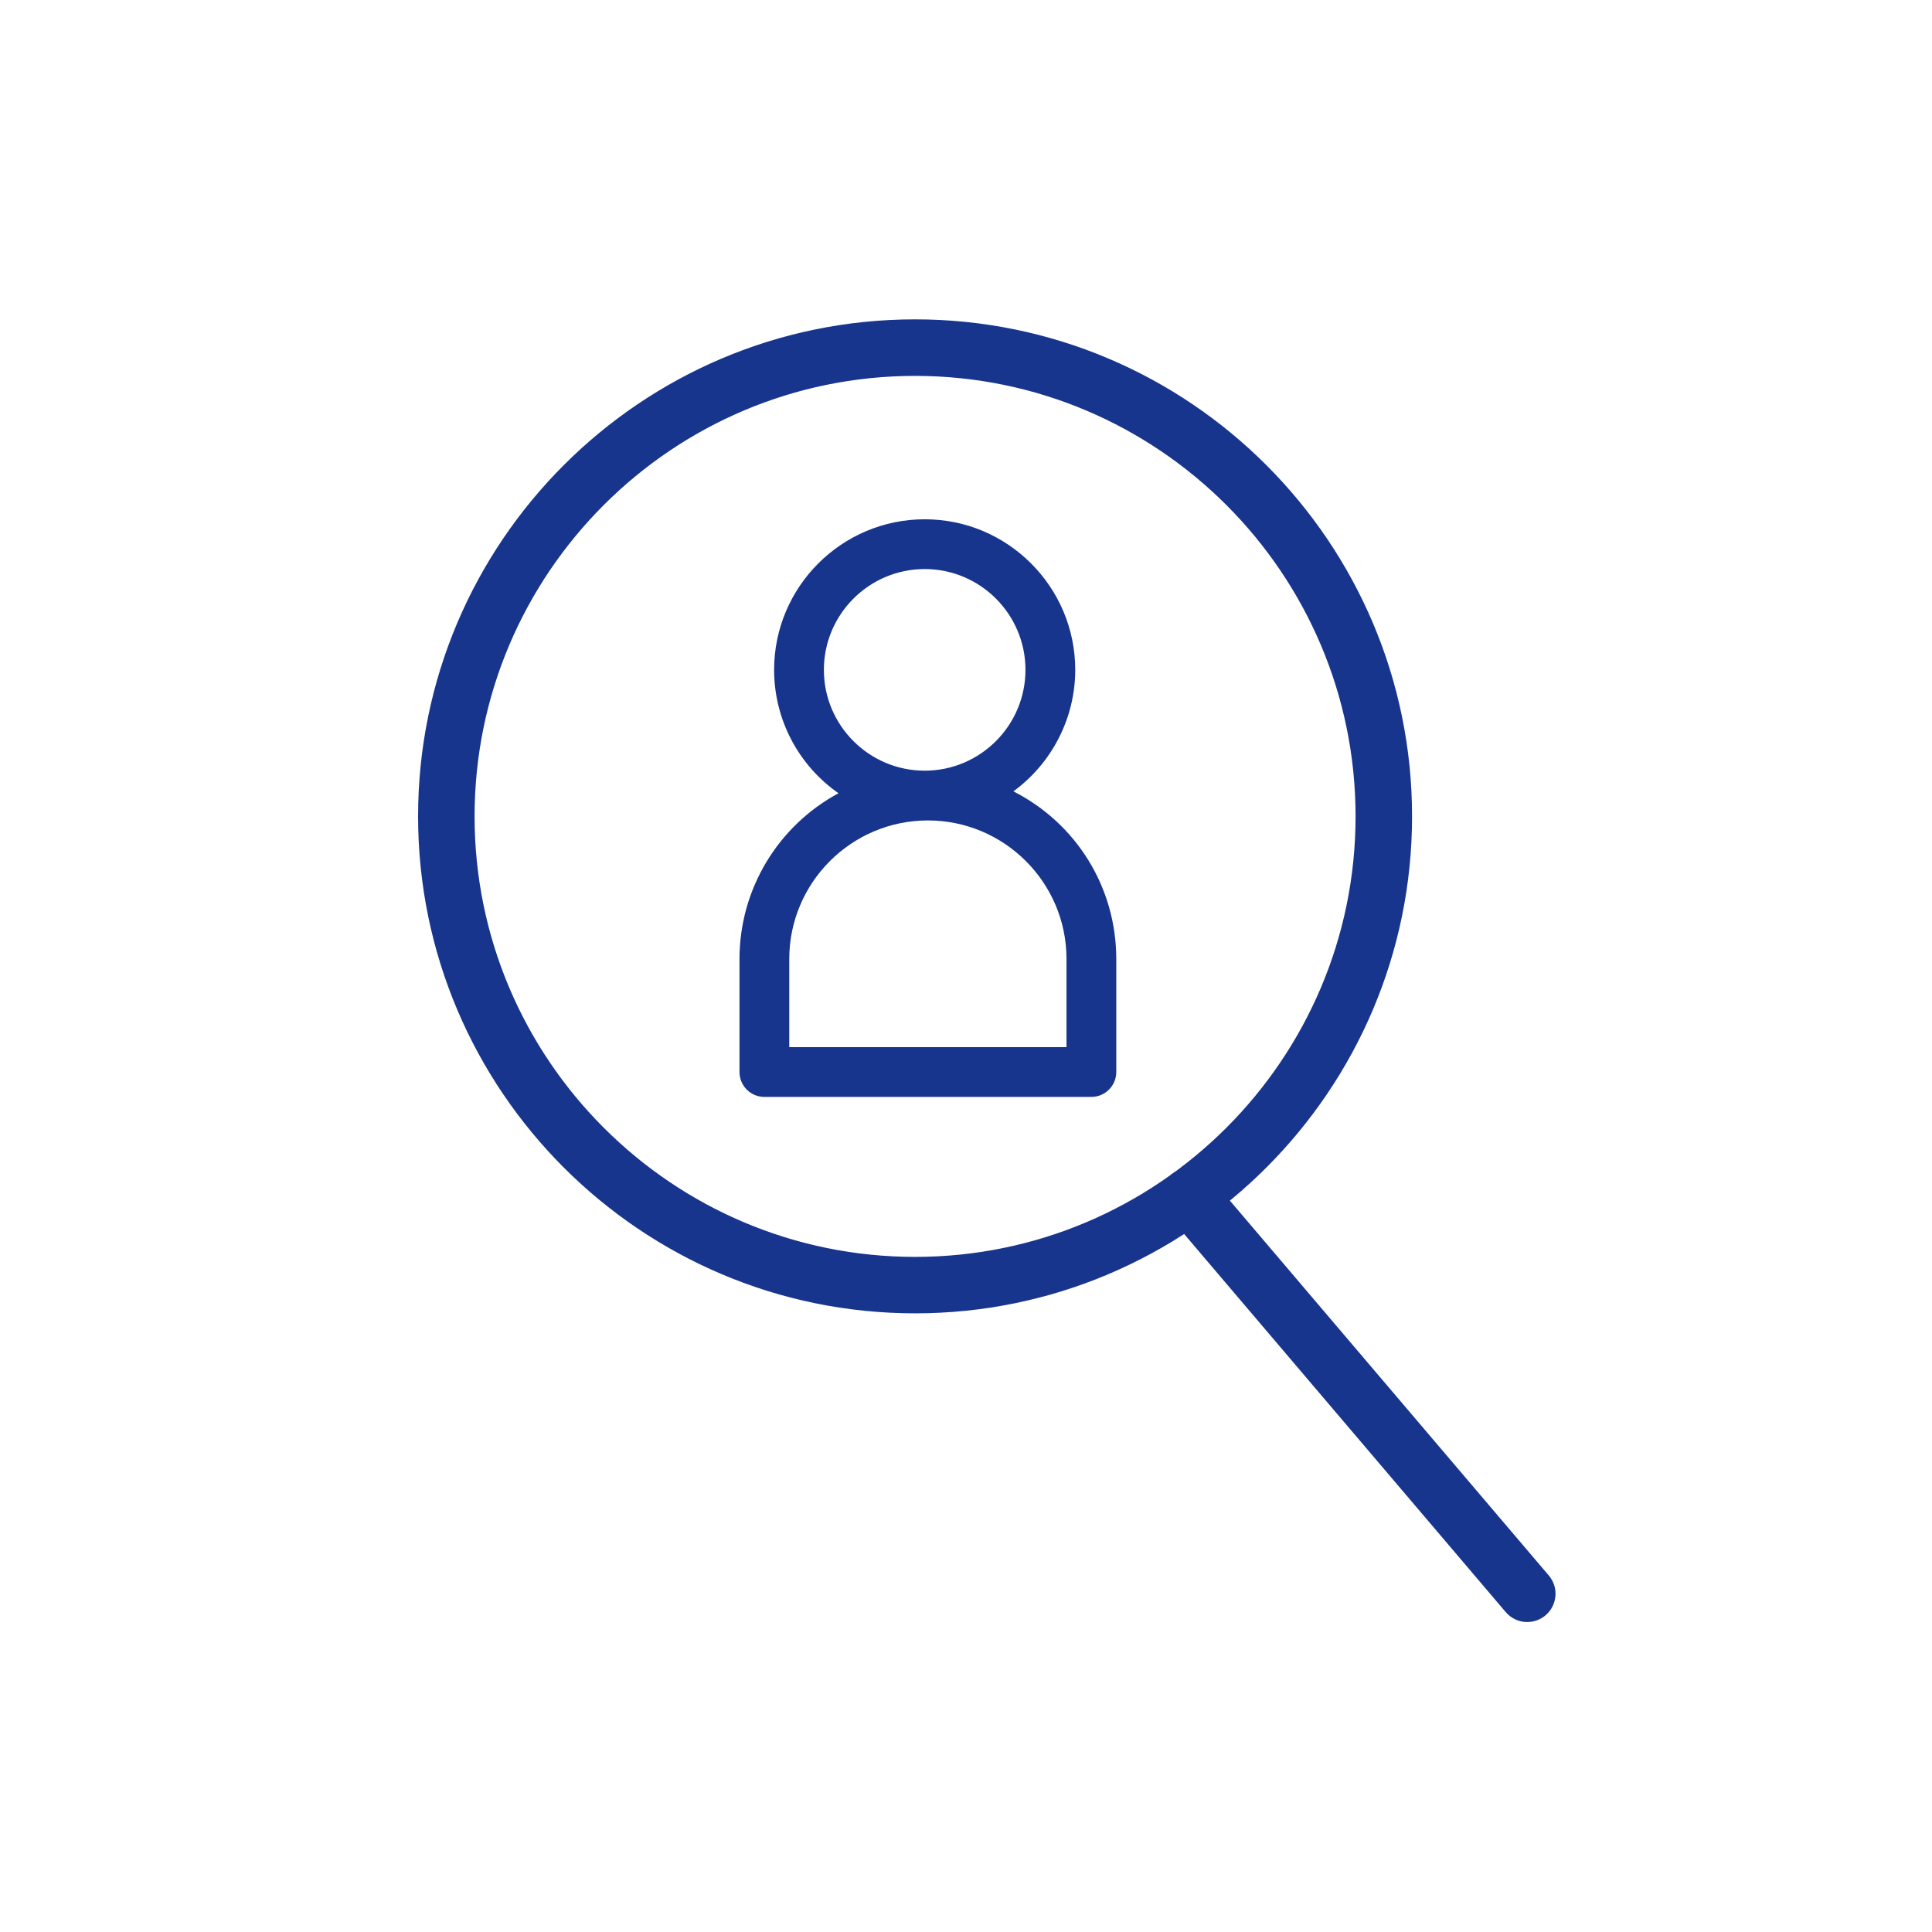
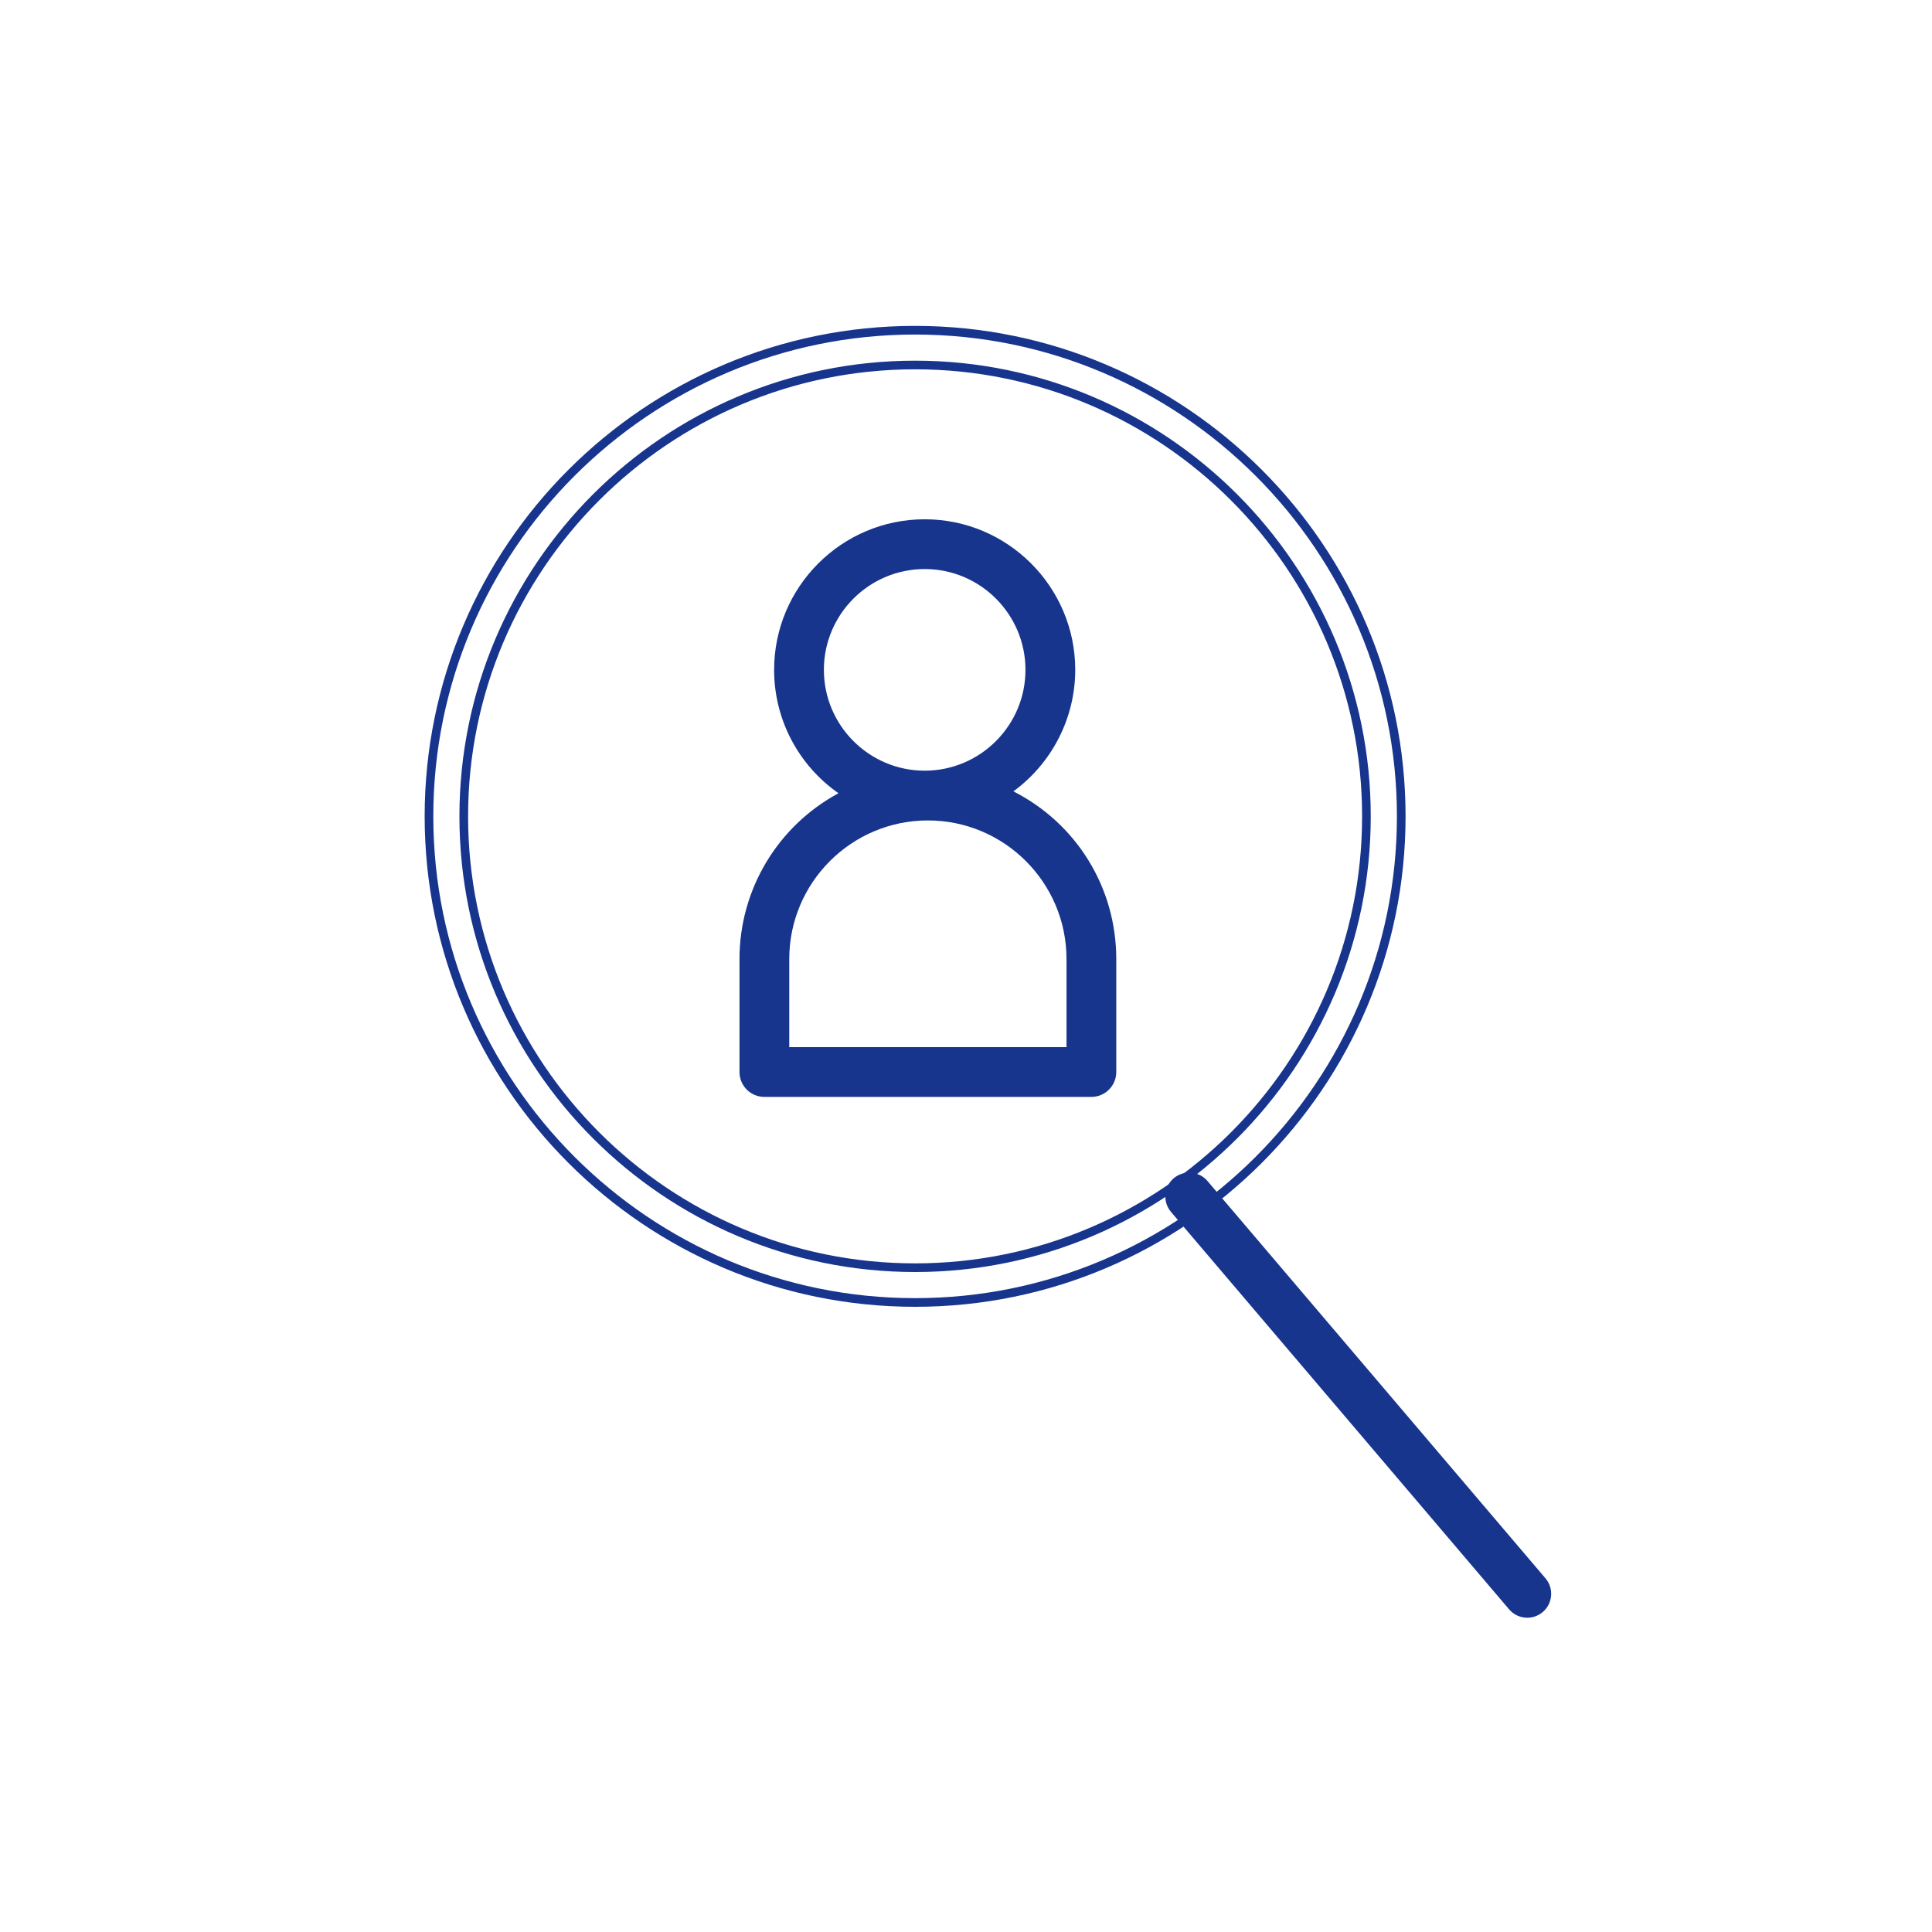
<svg xmlns="http://www.w3.org/2000/svg" id="a" viewBox="0 0 500 500">
  <defs>
    <style>.b{fill:#18358e;}</style>
  </defs>
  <g>
    <g>
      <g>
-         <path class="b" d="M236.82,337.07c-69.37,0-125.81-56.44-125.81-125.81s56.44-125.81,125.81-125.81,125.81,56.44,125.81,125.81-56.44,125.81-125.81,125.81Zm0-242.62c-64.41,0-116.81,52.4-116.81,116.81s52.4,116.81,116.81,116.81,116.81-52.4,116.81-116.81-52.4-116.81-116.81-116.81Z" />
        <path class="b" d="M236.82,338.2c-69.99,0-126.92-56.95-126.92-126.93s56.94-126.93,126.92-126.93,126.94,56.95,126.94,126.93-56.95,126.93-126.94,126.93Zm0-251.62c-68.75,0-124.68,55.94-124.68,124.69s55.93,124.69,124.68,124.69,124.7-55.94,124.7-124.69-55.94-124.69-124.7-124.69Zm0,242.62c-65.02,0-117.92-52.9-117.92-117.93s52.9-117.93,117.92-117.93,117.93,52.9,117.93,117.93-52.9,117.93-117.93,117.93Zm0-233.62c-63.79,0-115.68,51.89-115.68,115.69s51.89,115.69,115.68,115.69,115.69-51.89,115.69-115.69-51.89-115.69-115.69-115.69Z" />
      </g>
      <g>
-         <path class="b" d="M236.82,338.76c-70.3,0-127.49-57.19-127.49-127.5s57.19-127.5,127.49-127.5,127.5,57.19,127.5,127.5-57.19,127.5-127.5,127.5Zm0-251.62c-68.44,0-124.12,55.68-124.12,124.12s55.68,124.12,124.12,124.12,124.12-55.68,124.12-124.12-55.68-124.12-124.12-124.12Zm0,242.62c-65.34,0-118.49-53.16-118.49-118.5s53.16-118.5,118.49-118.5,118.5,53.16,118.5,118.5-53.16,118.5-118.5,118.5Zm0-233.62c-63.48,0-115.12,51.64-115.12,115.12s51.64,115.12,115.12,115.12,115.12-51.64,115.12-115.12-51.64-115.12-115.12-115.12Z" />
-         <path class="b" d="M236.82,339.89c-70.92,0-128.62-57.7-128.62-128.62S165.9,82.65,236.82,82.65s128.62,57.7,128.62,128.62-57.7,128.62-128.62,128.62Zm0-254.99c-69.68,0-126.37,56.69-126.37,126.37s56.69,126.38,126.37,126.38,126.38-56.69,126.38-126.38-56.69-126.37-126.38-126.37Zm0,251.62c-69.06,0-125.24-56.18-125.24-125.25s56.18-125.24,125.24-125.24,125.25,56.18,125.25,125.24-56.18,125.25-125.25,125.25Zm0-248.24c-67.82,0-122.99,55.17-122.99,122.99s55.17,123,122.99,123,123-55.18,123-123-55.18-122.99-123-122.99Zm0,242.62c-65.95,0-119.61-53.67-119.61-119.63s53.66-119.62,119.61-119.62,119.63,53.66,119.63,119.62-53.67,119.63-119.63,119.63Zm0-237c-64.72,0-117.36,52.66-117.36,117.37s52.65,117.38,117.36,117.38,117.38-52.66,117.38-117.38-52.66-117.37-117.38-117.37Zm0,233.62c-64.09,0-116.24-52.15-116.24-116.25s52.15-116.24,116.24-116.24,116.25,52.15,116.25,116.24-52.15,116.25-116.25,116.25Zm0-230.24c-62.86,0-114,51.14-114,114s51.14,114,114,114,114-51.14,114-114-51.14-114-114-114Z" />
-       </g>
+         </g>
    </g>
    <g>
      <g>
        <path class="b" d="M395.26,416.98c-1.27,0-2.54-.54-3.43-1.58l-87.49-102.84c-1.61-1.89-1.38-4.73,.51-6.34,1.89-1.61,4.73-1.38,6.35,.51l87.49,102.84c1.61,1.89,1.38,4.73-.51,6.34-.85,.72-1.89,1.07-2.92,1.07Z" />
        <path class="b" d="M395.26,418.1c-1.65,0-3.21-.72-4.29-1.98l-87.47-102.84c-.98-1.15-1.45-2.6-1.33-4.1,.12-1.49,.82-2.85,1.96-3.82,2.37-2,5.92-1.7,7.92,.64l87.49,102.85c2.01,2.35,1.73,5.91-.63,7.92-1.03,.87-2.32,1.34-3.65,1.34Zm-87.49-111.84c-.77,0-1.55,.26-2.18,.81-.68,.58-1.11,1.39-1.18,2.29-.08,.9,.21,1.77,.79,2.46l87.48,102.84c1.18,1.38,3.39,1.55,4.77,.39,1.41-1.2,1.59-3.34,.39-4.75l-87.49-102.85c-.67-.78-1.62-1.18-2.58-1.18Z" />
      </g>
      <g>
        <path class="b" d="M395.26,418.67c-1.82,0-3.53-.79-4.71-2.18l-87.49-102.84c-2.21-2.6-1.89-6.51,.7-8.72,2.6-2.19,6.51-1.89,8.72,.7l87.49,102.84c2.21,2.6,1.89,6.51-.7,8.72-1.12,.95-2.54,1.48-4.01,1.48Zm-87.49-111.84c-.65,0-1.29,.22-1.82,.67-1.17,1-1.32,2.78-.31,3.96l87.48,102.84c.98,1.14,2.83,1.29,3.97,.32,1.18-1,1.32-2.78,.32-3.96l-87.48-102.84c-.56-.65-1.35-.99-2.15-.99Z" />
-         <path class="b" d="M395.26,419.79c-2.14,0-4.17-.94-5.57-2.57l-87.48-102.85c-2.61-3.06-2.25-7.69,.82-10.31,3.09-2.6,7.69-2.22,10.3,.83l87.49,102.84c1.27,1.49,1.88,3.39,1.72,5.33s-1.06,3.71-2.54,4.97c-1.32,1.12-3.01,1.75-4.74,1.75Zm-87.5-115.21c-1.16,0-2.32,.39-3.27,1.2-2.12,1.81-2.39,5.02-.58,7.14l87.49,102.85c1.75,2.04,5.08,2.32,7.14,.57,1.03-.88,1.66-2.1,1.76-3.45,.11-1.35-.32-2.67-1.19-3.69l-87.48-102.84c-1-1.18-2.43-1.78-3.87-1.78Zm87.51,111.81c-1.12,0-2.25-.46-3.01-1.36l-87.49-102.84c-1.4-1.65-1.2-4.14,.45-5.55,1.59-1.35,4.2-1.15,5.55,.45l87.49,102.84c.68,.8,1.01,1.82,.92,2.87s-.57,2-1.37,2.67c-.73,.62-1.63,.92-2.54,.92Zm-87.5-108.44c-.4,0-.8,.14-1.1,.4-.71,.61-.79,1.68-.19,2.39l87.48,102.84c.27,.32,.7,.53,1.17,.56,.41,.04,.91-.11,1.23-.37,.34-.3,.55-.7,.59-1.15,.04-.46-.11-.89-.39-1.24l-87.48-102.84c-.33-.39-.79-.6-1.3-.6Z" />
      </g>
    </g>
  </g>
  <path class="b" d="M262.27,204.8c9.97-7.29,16-18.97,16-31.44,0-21.49-17.48-38.97-38.96-38.97s-38.97,17.48-38.97,38.97c0,12.82,6.28,24.68,16.66,31.93-15.7,8.47-25.62,24.85-25.62,42.91v29.24c0,3.56,2.89,6.44,6.44,6.44h84.63c3.55,0,6.44-2.89,6.44-6.44v-29.24c0-18.54-10.32-35.12-26.63-43.4Zm-22.13,7.53c19.78,0,35.87,16.09,35.87,35.87v22.8h-71.75v-22.8c0-19.78,16.09-35.87,35.88-35.87Zm-26.92-38.97c0-14.38,11.7-26.09,26.09-26.09s26.08,11.7,26.08,26.09-11.7,26.09-26.08,26.09-26.09-11.7-26.09-26.09Z" />
</svg>